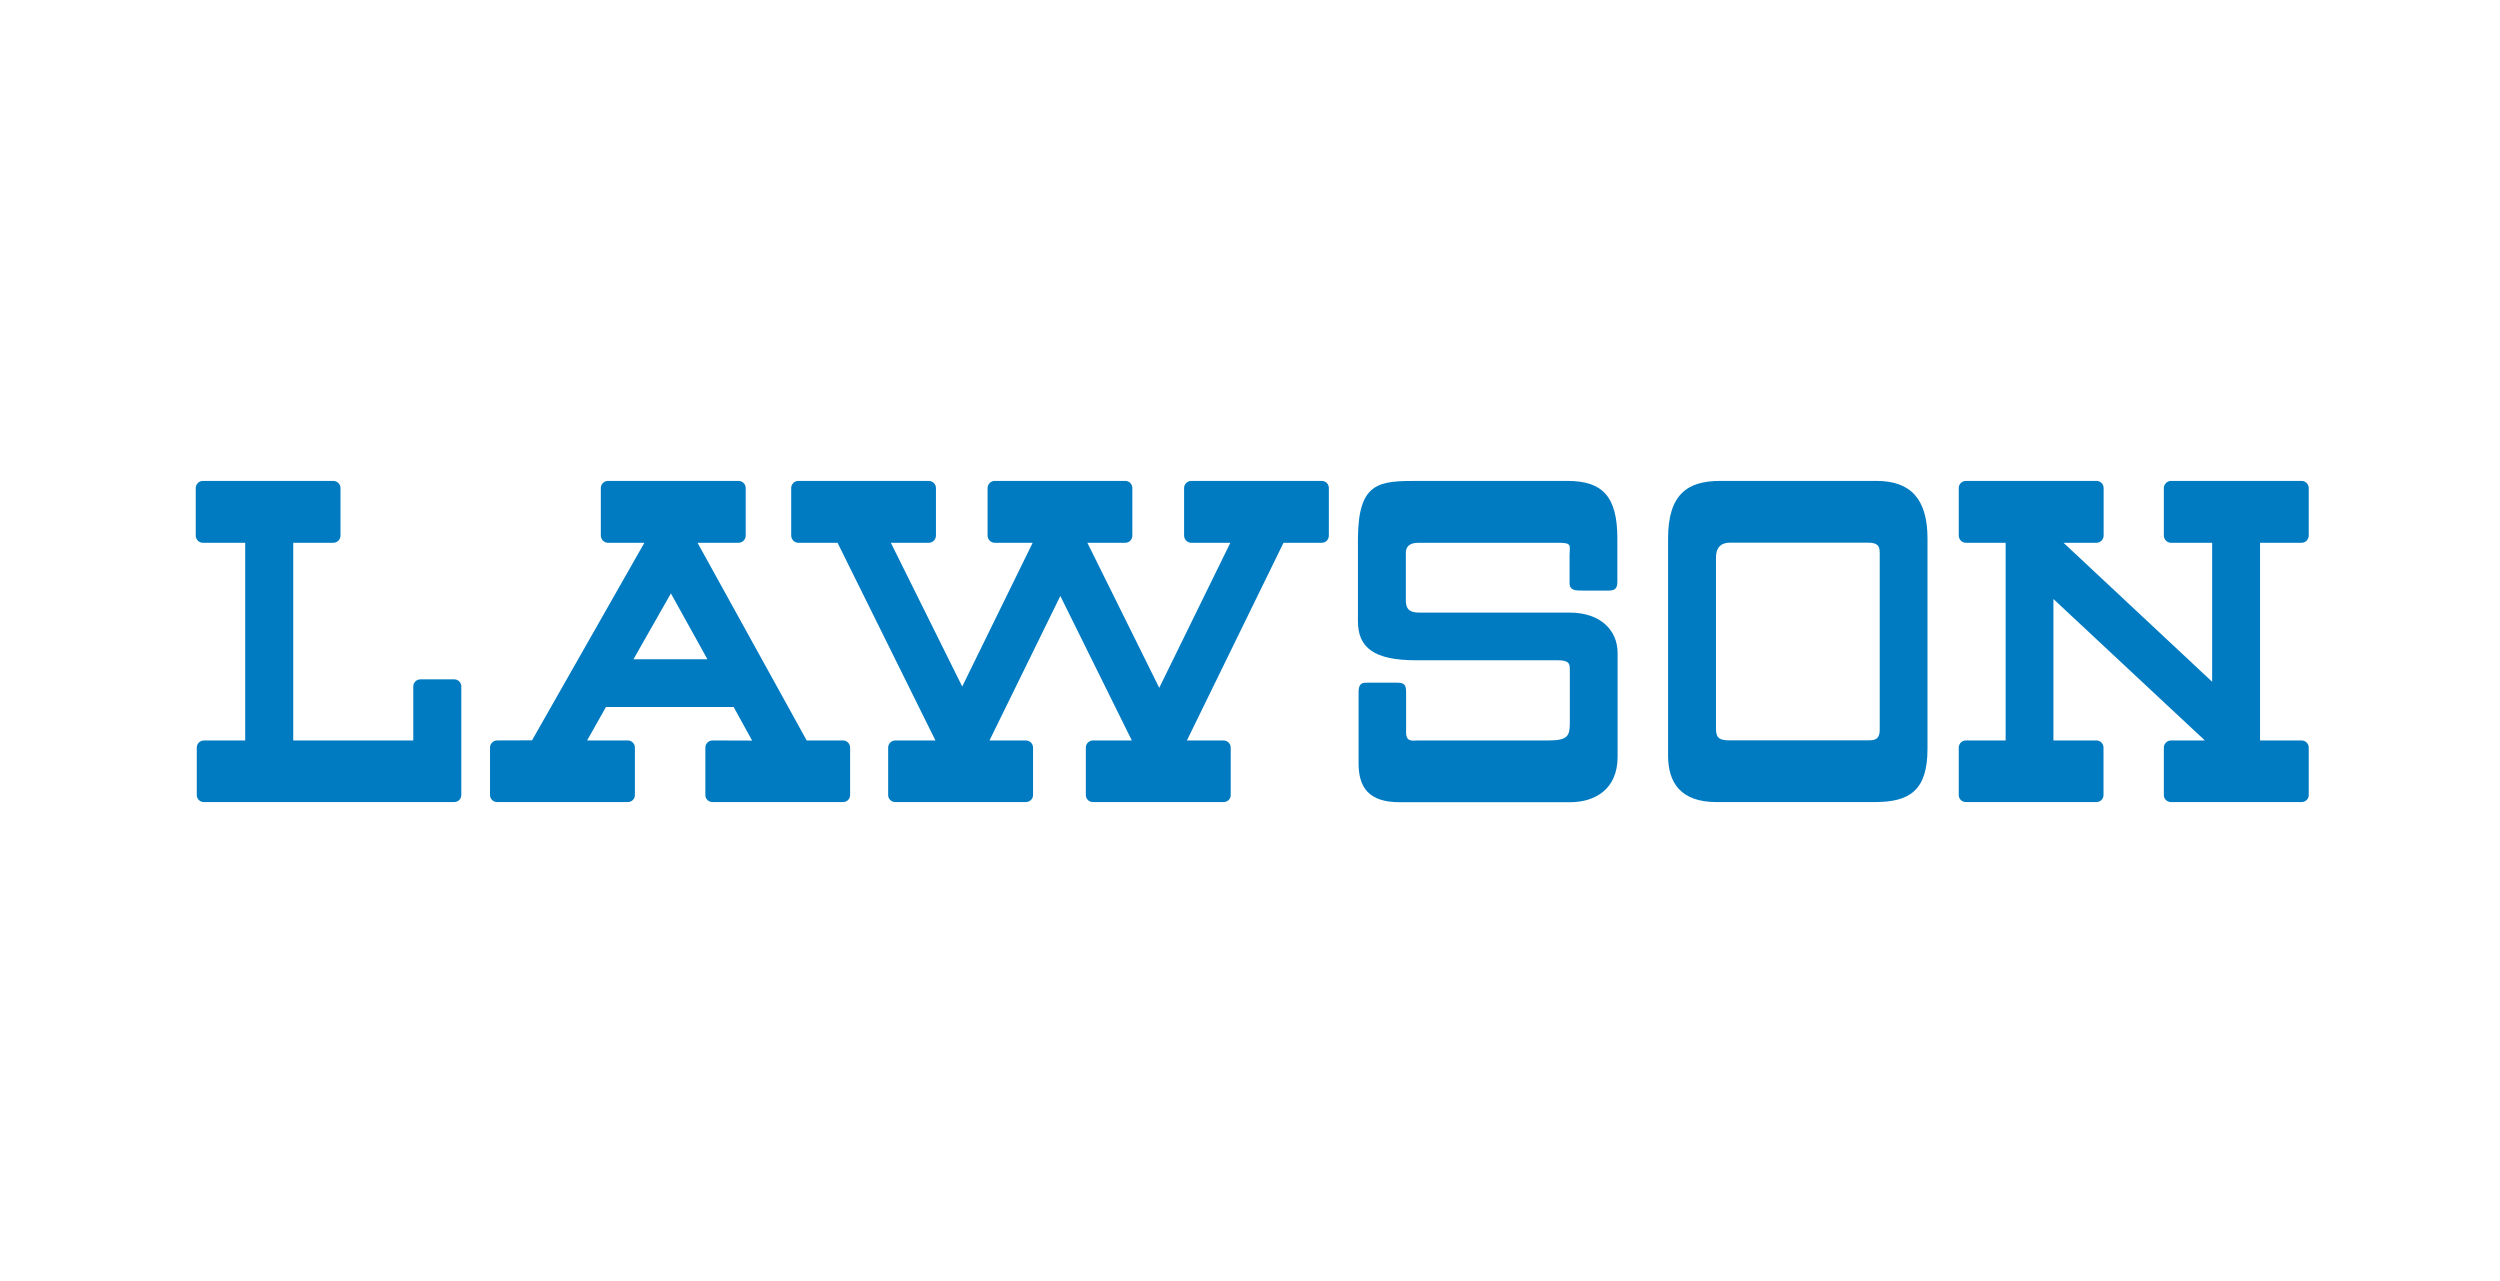
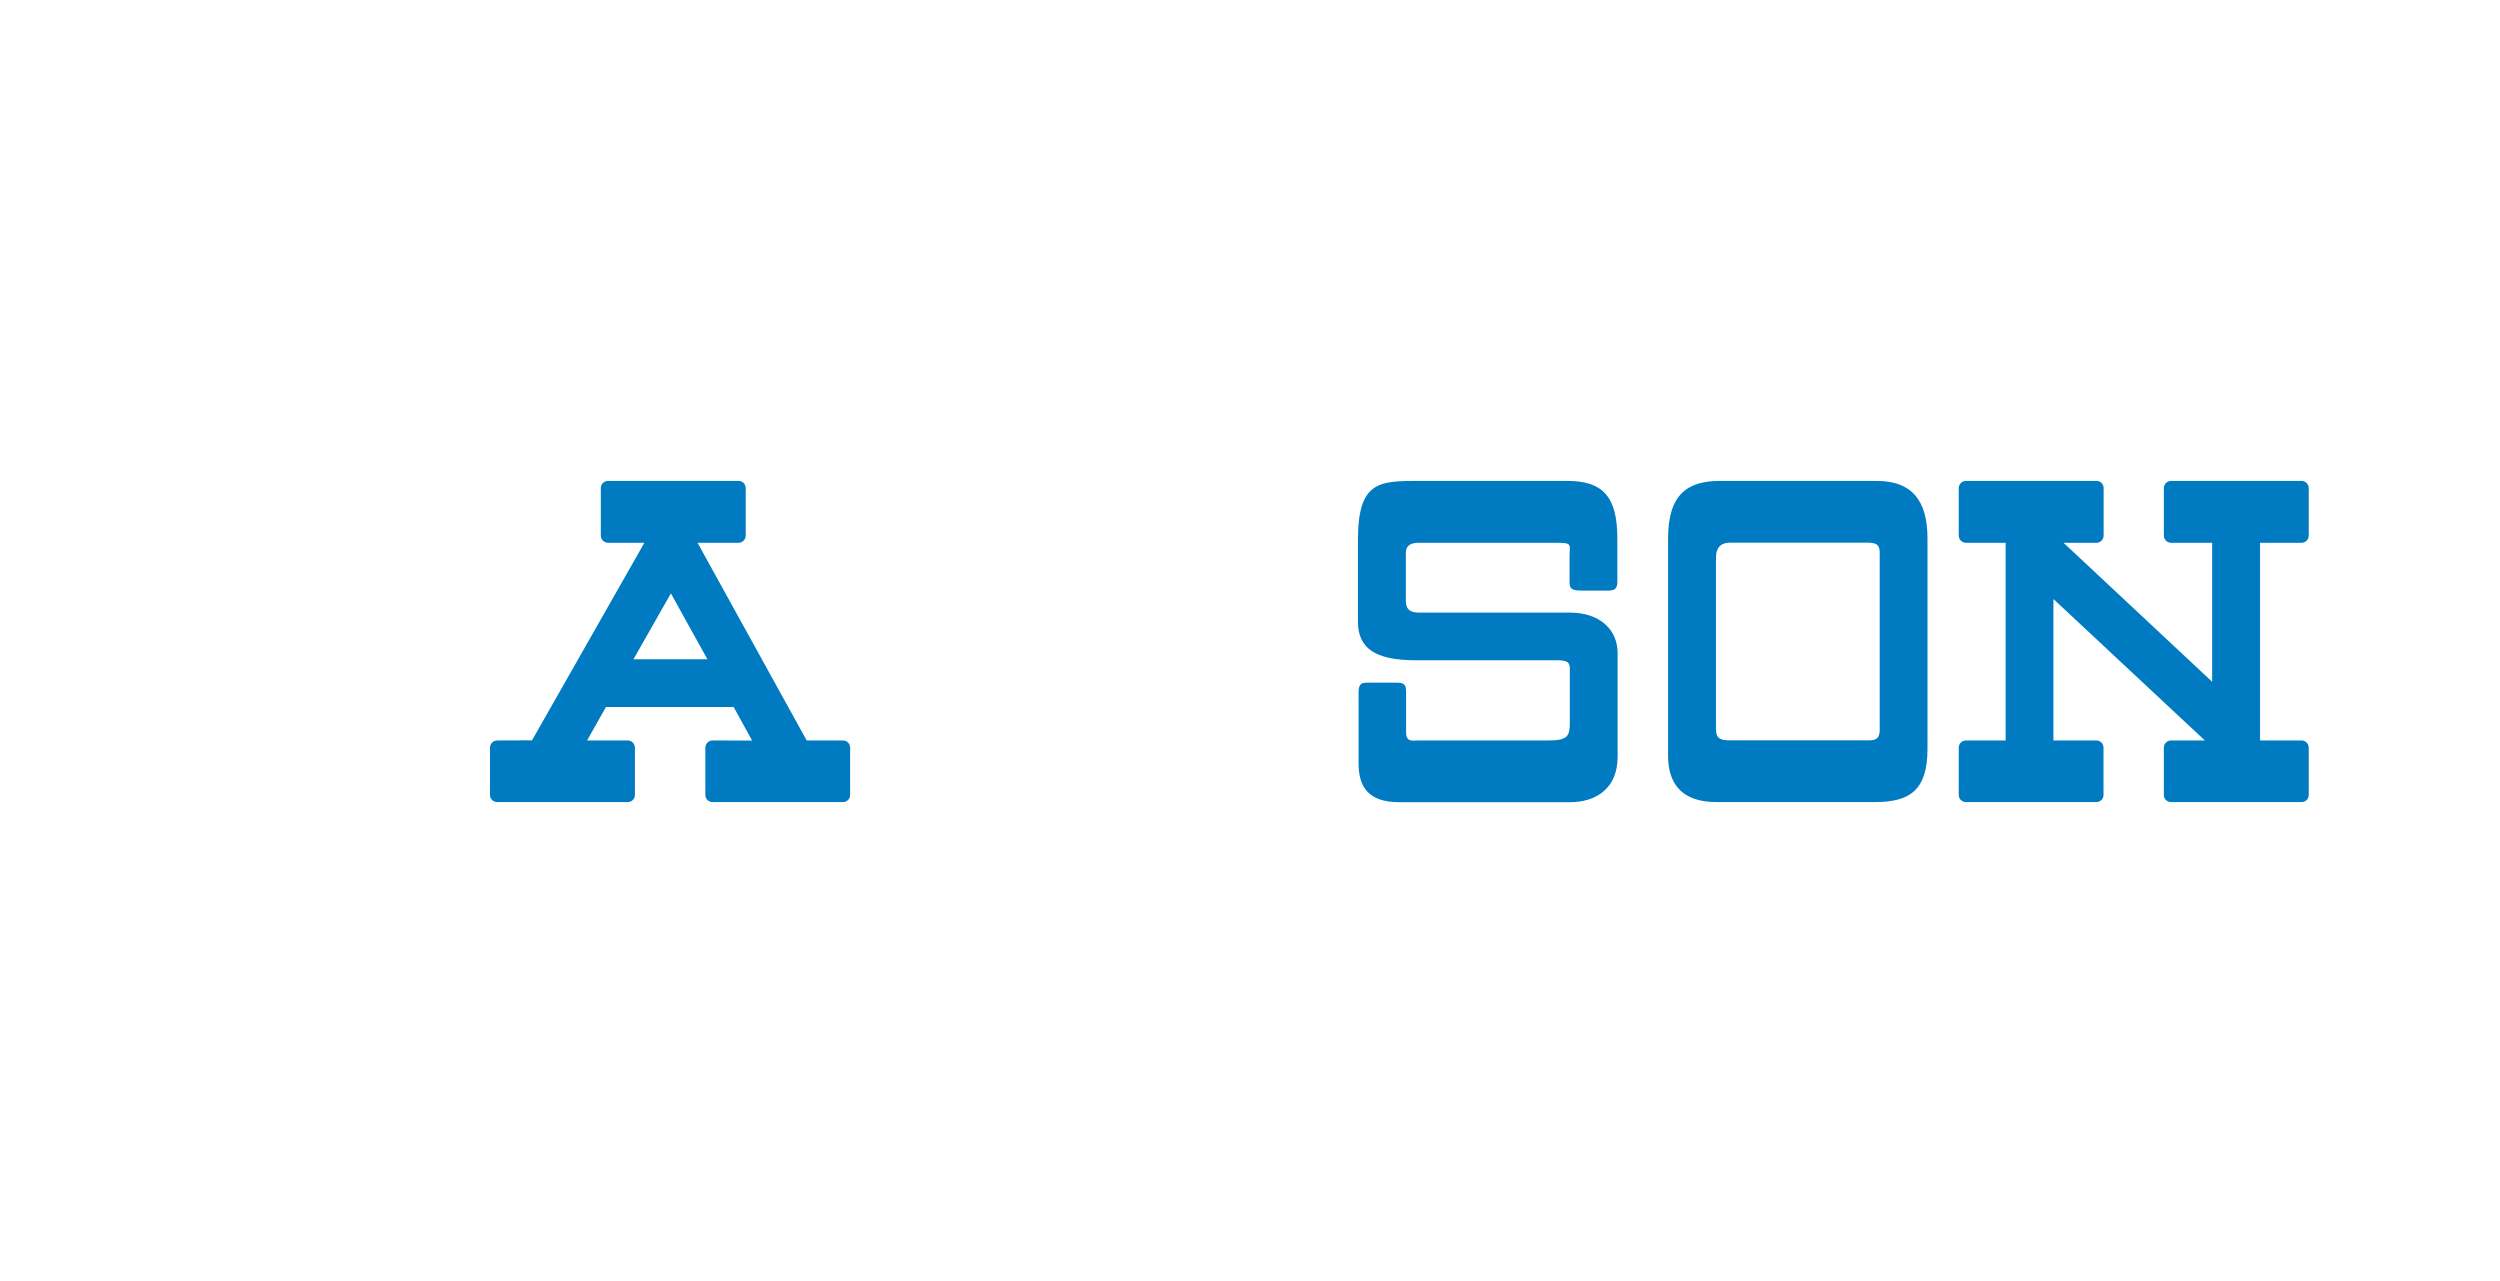
<svg xmlns="http://www.w3.org/2000/svg" viewBox="0 0 195.15 100">
  <defs>
    <style> .st0 { fill: #007bc2; } </style>
  </defs>
  <g id="svg8502">
    <g id="layer1">
      <g id="g5075">
        <path id="path5077" class="st0" d="M110.54,51.54h11.05c.95,0,.95.3.95.8v4.08c0,1.03-.16,1.38-1.66,1.38h-10.19c-.4,0-.93.16-.93-.63v-3.15c0-.54-.12-.73-.71-.73h-2.31c-.35,0-.69,0-.69.73v5.56c0,1.87.78,3.04,3.19,3.04h13.32c1.97,0,3.71-1.03,3.71-3.54v-8.11c0-1.77-1.33-3.15-3.74-3.15h-11.68c-.59,0-1.11-.09-1.11-.93v-3.74c0-.44.24-.78.98-.78h10.99c1.04,0,.81.24.81.98v2.16c0,.59.47.59,1,.59h2.06c.6,0,.67-.29.67-.74v-3.33c0-3.29-1.16-4.49-3.91-4.49h-11.63c-3.05,0-4.68.05-4.71,4.49v6.47c0,2.07,1.28,3.04,4.52,3.04" />
      </g>
      <g id="g5079">
        <path id="path5081" class="st0" d="M133.95,50.52v-6.98c0-.94.52-1.18,1.11-1.18h10.71c.74,0,.96.19.96.78v13.82c0,.83-.46.83-.96.83h-10.76c-.74,0-1.06-.15-1.06-.88v-6.39ZM133.99,62.61h12.35c2.75,0,4.12-.92,4.12-4.17v-16.41c0-3.01-1.26-4.49-3.97-4.49h-12.22c-2.55,0-4.06,1.05-4.06,4.49v16.95c0,2.11.98,3.63,3.78,3.63" />
      </g>
      <g id="g5083">
-         <path id="path5085" class="st0" d="M15.82,42.37h3.32v15.43h-3.22c-.31,0-.56.25-.56.56v3.7c0,.31.25.55.56.55h19.53c.31,0,.56-.24.56-.55v-8.47c0-.31-.24-.56-.55-.56h-2.64c-.31,0-.56.25-.56.56v4.21h-9.37v-15.43h3.13c.31,0,.56-.25.56-.57v-3.7c0-.31-.25-.56-.56-.56h-10.18c-.31,0-.56.25-.56.56v3.7c0,.31.25.57.56.57" />
-       </g>
+         </g>
      <g id="g5087">
        <path id="path5089" class="st0" d="M52.37,46.32l2.85,5.14h.03-.03s0,0,0,0h-5.77s2.92-5.14,2.92-5.14ZM38.82,62.61h10.18c.31,0,.56-.24.56-.55v-3.7c0-.31-.25-.56-.56-.56h-3.17s1.47-2.61,1.47-2.61h0s0,0,0,0h9.98-.01s1.44,2.62,1.44,2.62h-.01s-3.08-.01-3.08-.01c-.31,0-.56.25-.56.56v3.7c0,.31.25.55.56.55h10.19c.3,0,.55-.24.55-.55v-3.7c0-.31-.25-.56-.55-.56h-2.84s-8.52-15.43-8.52-15.43h3.2c.31,0,.56-.25.56-.57v-3.7c0-.31-.25-.56-.56-.56h-10.19c-.31,0-.56.25-.56.56v3.7c0,.31.25.57.56.57h2.84l-8.77,15.42h.01s-2.73.01-2.73.01c-.31,0-.56.25-.56.56v3.7c0,.31.25.55.56.55" />
      </g>
      <g id="g5091">
-         <path id="path5093" class="st0" d="M62.32,42.37h3.06l7.64,15.43h-3.13c-.31,0-.56.25-.56.56v3.7c0,.31.25.55.56.55h10.19c.3,0,.56-.24.56-.55v-3.7c0-.31-.25-.56-.56-.56h-2.84l5.53-11.28,5.58,11.28h-3.03c-.31,0-.56.25-.56.56v3.7c0,.31.25.55.56.55h10.19c.31,0,.56-.24.56-.55v-3.7c0-.31-.25-.56-.56-.56h-2.86l7.54-15.43h2.99c.31,0,.55-.25.55-.57v-3.7c0-.31-.24-.56-.55-.56h-10.19c-.31,0-.56.25-.56.56v3.7c0,.31.25.57.56.57h3.05l-5.55,11.32-5.61-11.32h2.96c.31,0,.55-.25.55-.57v-3.7c0-.31-.24-.56-.55-.56h-10.19c-.31,0-.56.25-.56.56v3.7c0,.31.25.57.56.57h2.96l-5.5,11.22-5.57-11.22h2.96c.31,0,.56-.25.56-.57v-3.7c0-.31-.25-.56-.56-.56h-10.19c-.3,0-.55.25-.55.56v3.7c0,.31.25.57.55.57" />
-       </g>
+         </g>
      <g id="g5095">
        <path id="path5097" class="st0" d="M153.45,62.61h10.19c.31,0,.56-.24.56-.55v-3.7c0-.31-.24-.56-.56-.56h-3.35v-11.04h0l11.82,11.04h-2.64c-.3,0-.56.25-.56.56v3.7c0,.31.25.55.56.55h10.19c.31,0,.56-.24.56-.55v-3.7c0-.31-.25-.56-.56-.56h-3.24v-15.43h3.24c.31,0,.56-.25.56-.57v-3.7c0-.31-.25-.56-.56-.56h-10.19c-.3,0-.56.25-.56.56v3.7c0,.31.25.57.56.57h3.21v10.84h-.01l-11.59-10.84h2.57c.31,0,.56-.25.56-.57v-3.7c0-.31-.24-.56-.56-.56h-10.19c-.31,0-.56.25-.56.56v3.7c0,.31.25.57.56.57h3.1v15.43h-3.1c-.31,0-.56.25-.56.56v3.7c0,.31.25.55.56.55" />
      </g>
    </g>
  </g>
</svg>